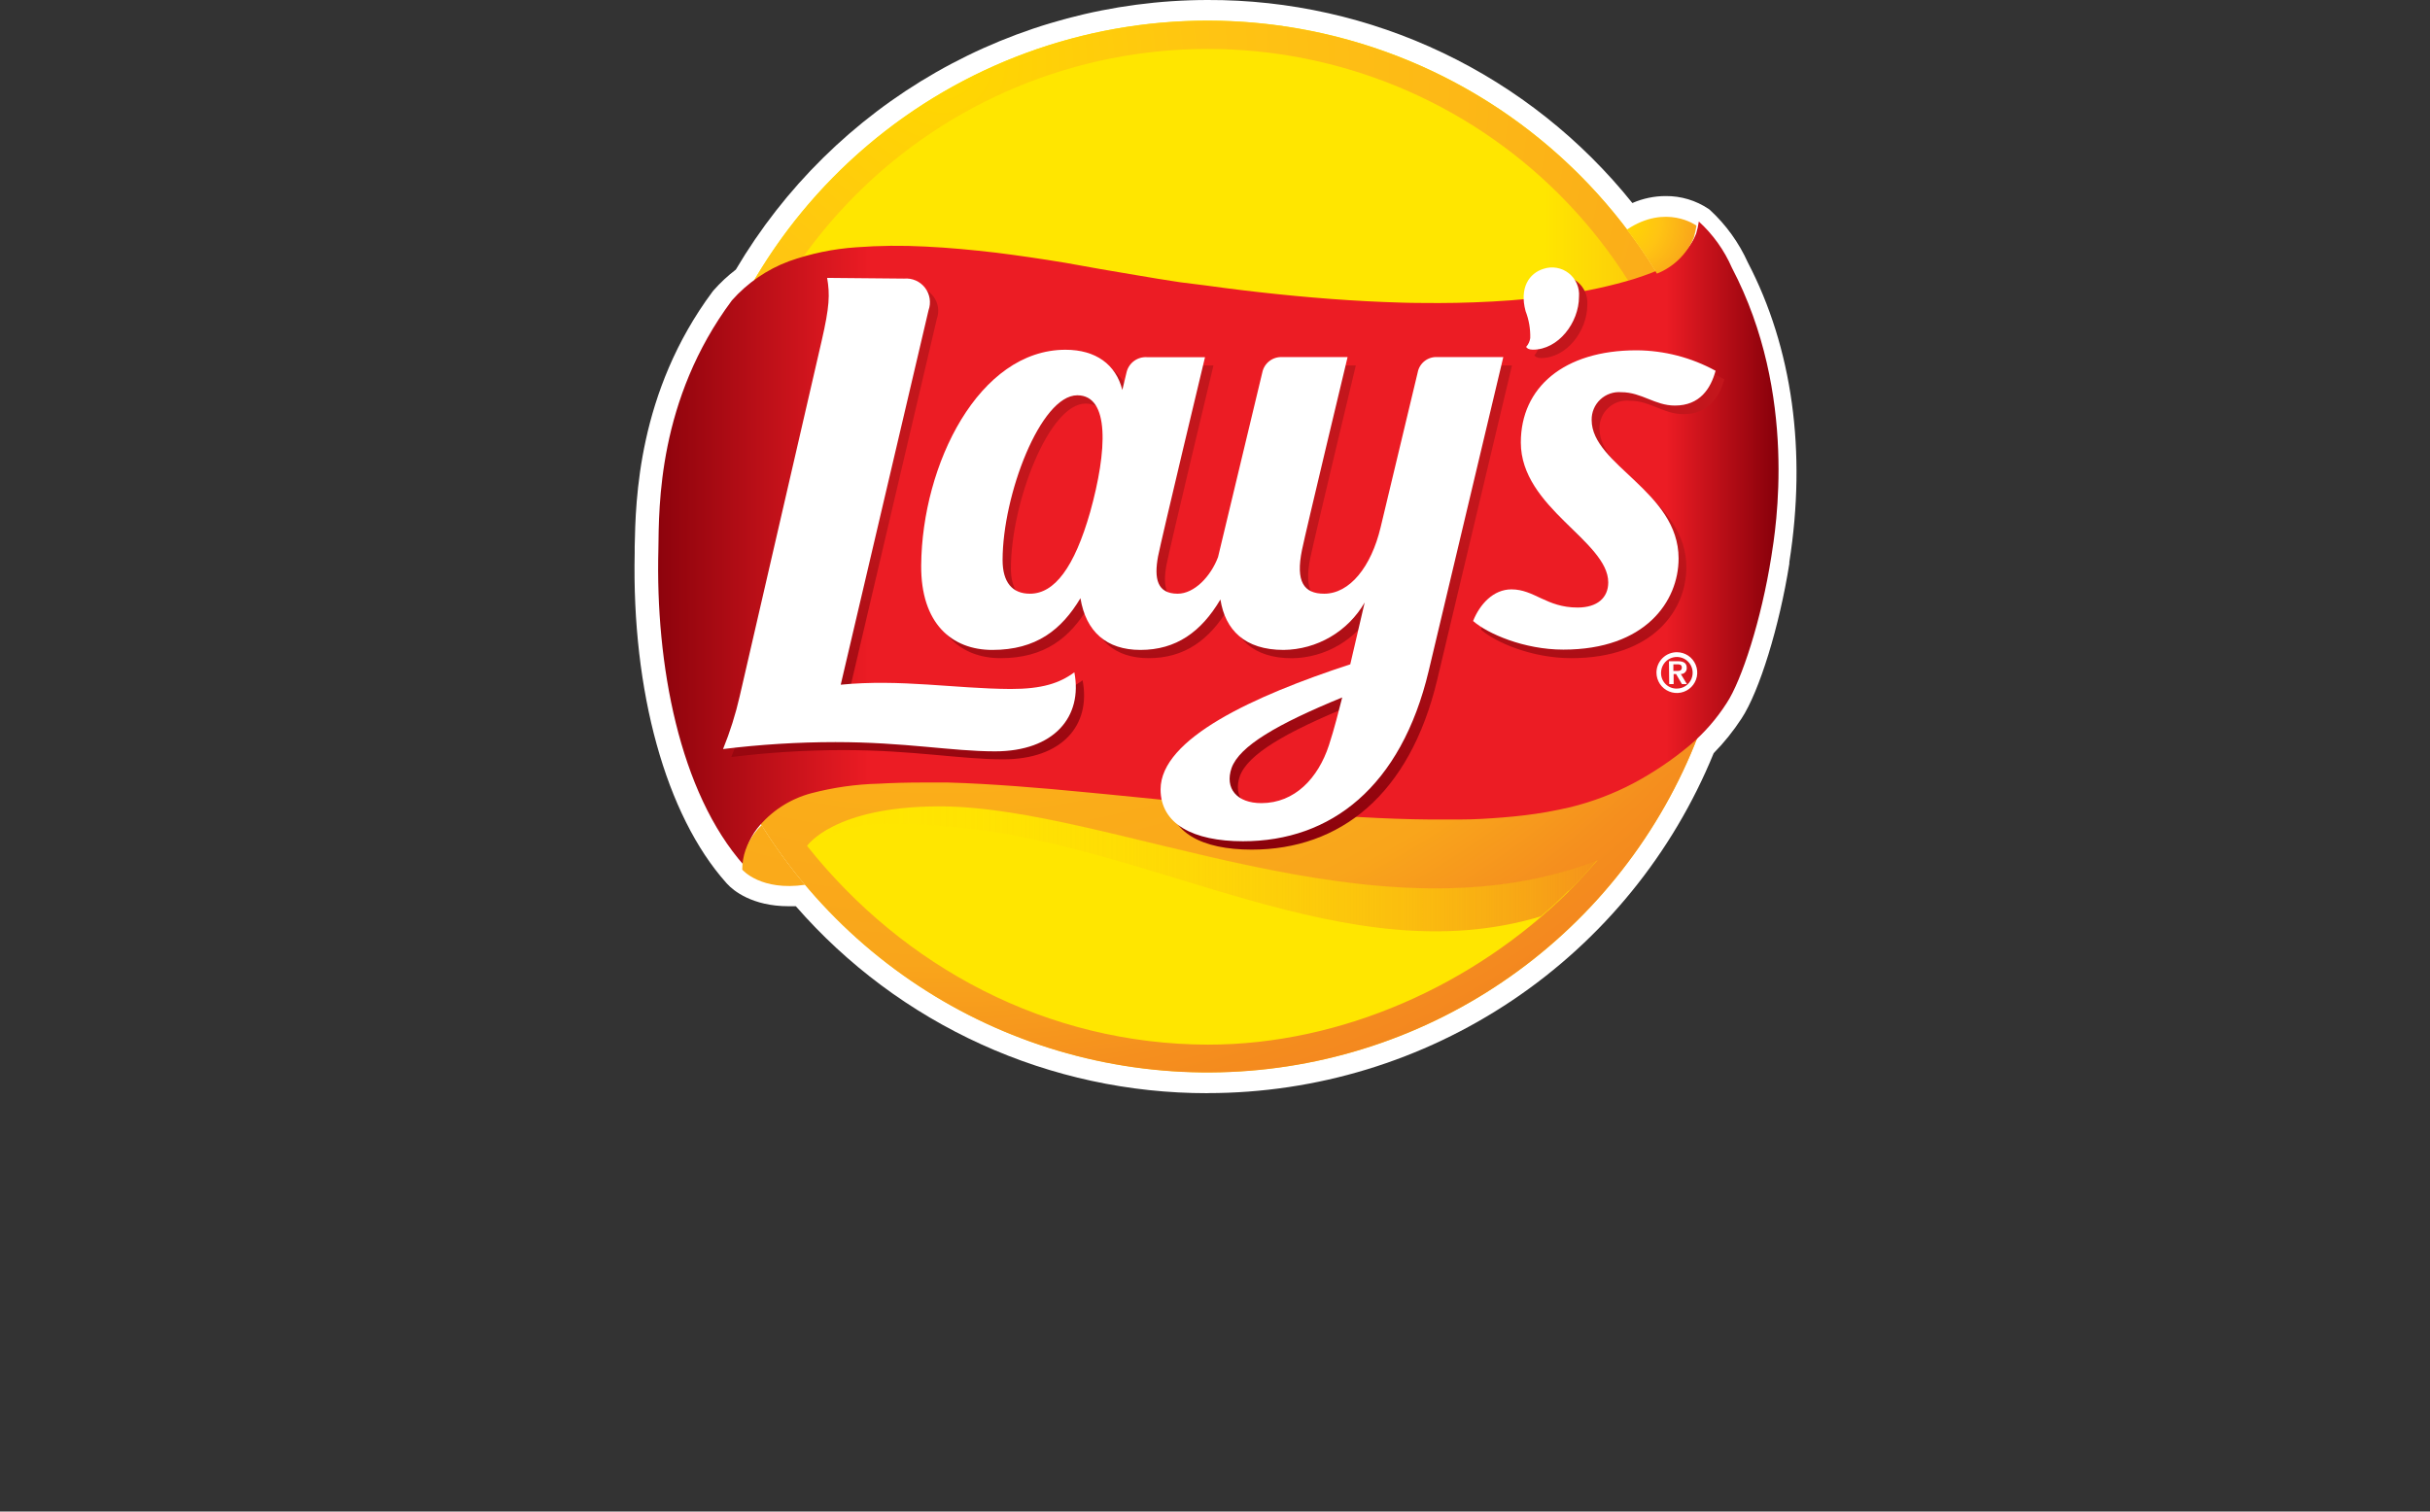
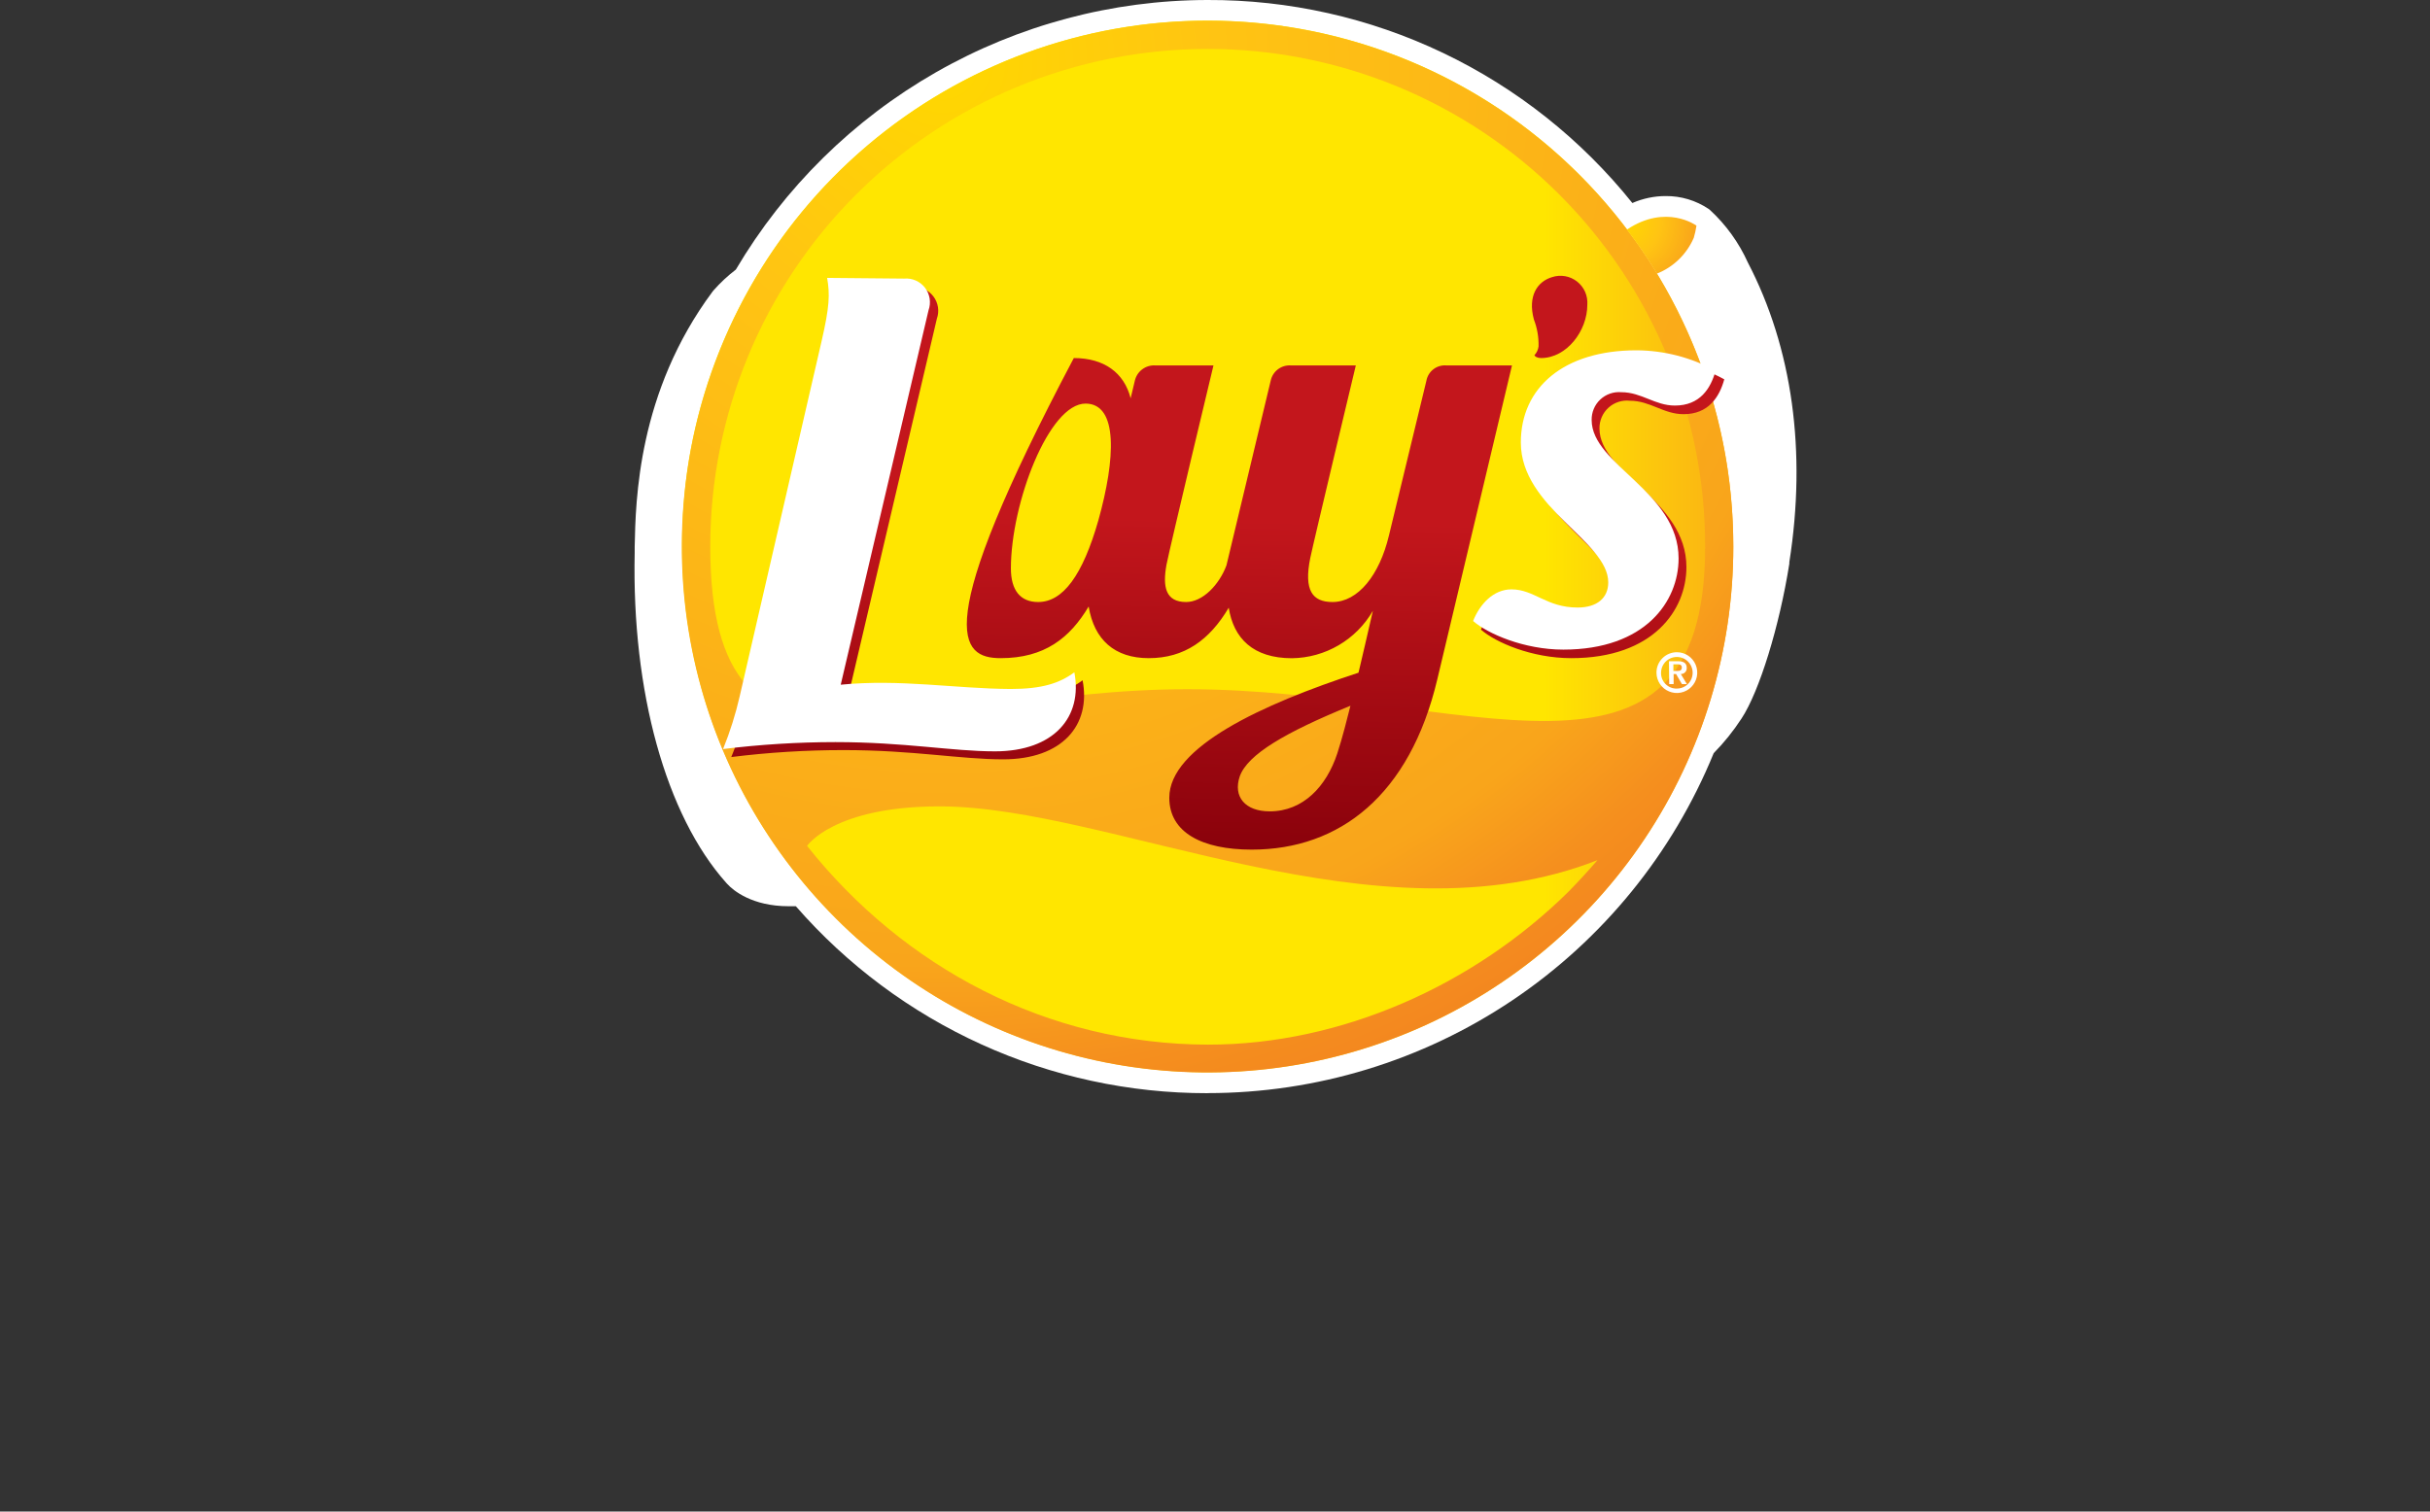
<svg xmlns="http://www.w3.org/2000/svg" width="180" height="112" viewBox="0 0 180 112" fill="none">
  <rect x="0" y="0" width="180" height="112" fill="#333333" stroke="none" />
  <path d="M89.436 81C83.66 81.005 77.95 79.772 72.691 77.382C67.433 74.992 62.747 71.502 58.951 67.147C58.77 67.147 58.582 67.147 58.401 67.147C55.725 67.147 54.303 65.975 53.887 65.512L53.799 65.419C49.32 60.399 46.791 51.243 47.014 40.945V40.506C47.084 37.085 47.236 29.06 52.78 21.609C52.804 21.577 52.829 21.545 52.856 21.515C53.355 20.949 53.908 20.433 54.507 19.975C58.095 13.898 63.203 8.861 69.327 5.359C75.451 1.856 82.382 0.01 89.436 0C95.476 -0.023 101.443 1.318 106.894 3.922C112.344 6.526 117.137 10.328 120.916 15.043C121.693 14.704 122.532 14.528 123.381 14.527C124.514 14.516 125.625 14.849 126.565 15.482L126.677 15.57C127.858 16.662 128.807 17.981 129.469 19.448C132.771 25.786 133.831 33.459 132.543 41.654V41.765C131.811 46.405 130.324 51.231 129.001 53.241C128.401 54.162 127.711 55.022 126.94 55.806C123.899 63.252 118.712 69.624 112.039 74.109C105.366 78.595 97.51 80.992 89.471 80.994L89.436 81Z" fill="white" />
  <path d="M61.931 68.048C67.376 73.496 74.314 77.206 81.866 78.708C89.419 80.211 97.247 79.439 104.361 76.49C111.475 73.541 117.555 68.548 121.832 62.142C126.11 55.736 128.393 48.204 128.392 40.5C128.391 38.395 128.223 36.293 127.889 34.215C126.399 25.089 121.715 16.79 114.673 10.802C107.631 4.813 98.69 1.525 89.448 1.525C80.206 1.525 71.265 4.813 64.223 10.802C57.181 16.79 52.496 25.089 51.007 34.215C50.68 36.294 50.52 38.395 50.527 40.5C50.526 42.609 50.697 44.715 51.036 46.797C52.347 54.851 56.161 62.287 61.937 68.048H61.931Z" fill="url(#paint0_linear_301_156)" />
  <path d="M89.466 1.535C81.763 1.531 74.232 3.814 67.825 8.093C61.418 12.372 56.424 18.457 53.473 25.576C50.523 32.696 49.749 40.531 51.25 48.091C52.751 55.65 56.459 62.595 61.904 68.046C67.35 73.497 74.289 77.21 81.844 78.715C89.399 80.22 97.231 79.449 104.348 76.501C111.465 73.552 117.548 68.558 121.829 62.15C126.109 55.741 128.393 48.207 128.393 40.5C128.393 30.169 124.292 20.26 116.993 12.954C109.693 5.647 99.792 1.539 89.466 1.535V1.535ZM118.353 63.708C117.668 64.504 116.953 65.284 116.204 66.051C109.178 72.992 99.378 77.403 89.484 77.403C77.564 77.38 66.92 71.662 59.783 62.677C59.783 62.677 61.739 59.748 69.602 59.748C82.288 59.748 102.007 70.163 118.353 63.725V63.708ZM87.962 51.067C67.611 51.067 52.612 60.861 52.612 40.494C52.612 30.716 56.494 21.338 63.404 14.424C70.315 7.51 79.687 3.626 89.46 3.626C99.233 3.626 108.606 7.51 115.516 14.424C122.427 21.338 126.309 30.716 126.309 40.494C126.309 60.861 108.318 51.067 87.962 51.067Z" fill="url(#paint1_radial_301_156)" />
-   <path d="M116.204 66.027C116.953 65.284 117.667 64.504 118.352 63.684C102.006 70.128 82.288 59.707 69.601 59.707C61.739 59.707 59.783 62.636 59.783 62.636C63.296 60.504 67.177 60.99 70.667 61.289C85.438 62.56 99.741 72.225 114.125 67.902C114.84 67.316 115.536 66.654 116.198 65.992L116.204 66.027Z" fill="url(#paint2_linear_301_156)" />
-   <path d="M55.127 64.136C55.138 63.142 55.473 62.179 56.082 61.395C57.104 60.114 58.51 59.196 60.092 58.776C61.726 58.347 63.404 58.109 65.092 58.067C66.117 58.009 67.223 57.98 68.417 57.98C69.003 57.98 69.588 57.98 70.209 57.98C71.901 58.026 73.593 58.132 75.285 58.255C76.977 58.378 78.657 58.53 80.343 58.694L82.058 58.858L85.425 59.192L88.586 59.514L90.542 59.708C92.251 59.871 93.955 60.035 95.665 60.176C97.374 60.317 99.142 60.451 100.805 60.545C102.468 60.639 104.236 60.709 105.951 60.721C106.673 60.721 107.393 60.721 108.111 60.721C109.23 60.721 110.278 60.651 111.267 60.574C112.438 60.481 113.562 60.346 114.598 60.164C115.184 60.059 115.769 59.936 116.355 59.801C117.961 59.403 119.514 58.813 120.98 58.044C122.464 57.253 123.863 56.311 125.154 55.232C126.225 54.329 127.153 53.269 127.906 52.087C129.006 50.429 130.476 45.919 131.213 41.221C131.518 39.282 133.222 29.248 128.286 19.834C127.72 18.535 126.886 17.369 125.839 16.414C125.795 16.719 125.728 17.02 125.64 17.316C125.324 18.142 124.504 19.366 122.396 20.192C121.952 20.367 121.489 20.526 121.015 20.678C119.313 21.188 117.575 21.57 115.816 21.82C114.153 22.072 112.391 22.242 110.547 22.341C108.703 22.441 107.034 22.47 105.243 22.447C104.341 22.447 103.422 22.412 102.497 22.377C101.572 22.341 100.781 22.295 99.909 22.242C98.153 22.131 96.396 21.978 94.64 21.797C92.884 21.615 91.127 21.404 89.371 21.158L87.41 20.912C86.315 20.748 85.214 20.567 84.119 20.379C82.363 20.086 80.648 19.793 78.909 19.471C77.063 19.167 75.351 18.917 73.774 18.721C72.018 18.517 70.308 18.352 68.564 18.27C66.853 18.177 65.138 18.194 63.429 18.323C61.725 18.438 60.045 18.787 58.435 19.36C56.812 19.966 55.363 20.962 54.214 22.259C48.728 29.628 48.816 37.489 48.769 40.705C48.547 49.205 50.315 58.718 55.127 64.136Z" fill="url(#paint3_linear_301_156)" />
  <path d="M125.465 17.62C125.553 17.325 125.619 17.023 125.664 16.718C125.664 16.718 123.421 15.066 120.512 17.011C121.308 18.06 122.051 19.149 122.736 20.274C123.343 20.032 123.896 19.674 124.364 19.218C124.832 18.763 125.206 18.22 125.465 17.62V17.62Z" fill="url(#paint4_radial_301_156)" />
-   <path d="M55.936 61.675C55.318 62.462 54.982 63.434 54.981 64.434C55.028 64.493 56.392 66.033 59.63 65.559C58.455 64.163 57.381 62.685 56.416 61.136C56.244 61.305 56.084 61.485 55.936 61.675V61.675Z" fill="url(#paint5_radial_301_156)" />
-   <path d="M111.999 27.075H107.117C106.777 27.052 106.44 27.155 106.171 27.365C105.902 27.574 105.72 27.875 105.659 28.211L102.884 39.68C102.187 42.609 100.595 44.607 98.704 44.607C97.211 44.607 96.567 43.74 97.058 41.338C97.34 39.991 100.431 27.075 100.431 27.075H95.607C95.264 27.055 94.927 27.159 94.655 27.367C94.383 27.576 94.195 27.875 94.125 28.211L90.847 41.895C90.314 43.324 89.091 44.607 87.861 44.607C86.339 44.607 86.105 43.488 86.409 41.83C86.661 40.541 89.857 27.186 89.887 27.075H85.566C85.222 27.056 84.882 27.16 84.606 27.368C84.331 27.576 84.138 27.875 84.061 28.211L83.751 29.511C83.271 27.613 81.778 26.53 79.542 26.53C73.102 26.53 68.91 35.006 68.851 42.492C68.816 46.821 71.123 48.766 74.12 48.766C77.376 48.766 79.249 47.272 80.642 44.94C81.046 47.401 82.563 48.766 85.092 48.766C87.732 48.766 89.594 47.43 91.017 45.028C91.374 47.289 92.814 48.771 95.7 48.771C96.918 48.756 98.111 48.424 99.162 47.807C100.214 47.191 101.086 46.312 101.695 45.257C101.561 45.889 100.63 49.843 100.63 49.843C93.475 52.186 86.614 55.349 86.614 59.11C86.614 61.676 89.026 62.953 92.72 62.953C99.231 62.953 104.429 58.923 106.467 50.335L111.999 27.075ZM81.362 38.55C80.192 42.65 78.728 44.607 76.901 44.607C75.59 44.607 74.881 43.751 74.881 42.111C74.881 37.302 77.692 29.88 80.426 29.904C82.832 29.927 82.639 33.975 81.362 38.55ZM99.055 55.836C98.253 58.267 96.532 60.118 94.055 60.118C92.223 60.118 91.321 59.022 91.836 57.517C92.422 55.9 95.179 54.278 100.033 52.292C99.787 53.258 99.447 54.641 99.055 55.836ZM75.473 51.636C77.815 51.636 79.108 51.208 80.192 50.406C80.83 53.721 78.693 56.263 74.308 56.263C71.135 56.263 67.645 55.578 62.499 55.578C59.714 55.577 56.932 55.749 54.168 56.093C54.69 54.825 55.104 53.514 55.403 52.175C57.915 41.309 61.474 25.909 61.474 25.909C62.06 23.343 62.089 22.453 61.884 21.223L67.581 21.276C67.875 21.248 68.171 21.296 68.442 21.413C68.713 21.531 68.95 21.715 69.131 21.949C69.312 22.183 69.431 22.458 69.477 22.75C69.523 23.042 69.495 23.34 69.396 23.619L62.885 51.349C67.306 50.909 71.357 51.636 75.473 51.636ZM118.48 31.755C118.48 35.094 124.92 37.027 124.92 42.017C124.92 45.192 122.467 48.766 116.39 48.766C113.463 48.766 110.77 47.594 109.699 46.651C110.214 45.38 111.203 44.308 112.538 44.308C114.236 44.308 115.137 45.649 117.444 45.649C118.908 45.649 119.71 44.917 119.71 43.792C119.71 40.735 113.27 38.263 113.27 33.424C113.27 29.359 116.431 26.588 121.835 26.588C123.894 26.599 125.917 27.12 127.725 28.106C127.362 29.424 126.554 30.689 124.71 30.689C123.223 30.689 122.239 29.693 120.74 29.693C120.452 29.66 120.161 29.69 119.885 29.779C119.61 29.868 119.357 30.015 119.143 30.211C118.929 30.406 118.759 30.645 118.645 30.911C118.53 31.177 118.474 31.465 118.48 31.755V31.755ZM114.154 26.53C113.873 26.53 113.697 26.419 113.662 26.319C113.829 26.14 113.936 25.912 113.967 25.669C113.985 24.987 113.867 24.308 113.621 23.671C113.147 21.914 113.896 20.854 114.956 20.538C115.269 20.433 115.602 20.408 115.927 20.463C116.252 20.519 116.558 20.655 116.818 20.858C117.077 21.061 117.283 21.325 117.416 21.627C117.548 21.929 117.604 22.259 117.579 22.588C117.579 24.521 116.045 26.53 114.154 26.53V26.53Z" fill="url(#paint6_linear_301_156)" />
+   <path d="M111.999 27.075H107.117C106.777 27.052 106.44 27.155 106.171 27.365C105.902 27.574 105.72 27.875 105.659 28.211L102.884 39.68C102.187 42.609 100.595 44.607 98.704 44.607C97.211 44.607 96.567 43.74 97.058 41.338C97.34 39.991 100.431 27.075 100.431 27.075H95.607C95.264 27.055 94.927 27.159 94.655 27.367C94.383 27.576 94.195 27.875 94.125 28.211L90.847 41.895C90.314 43.324 89.091 44.607 87.861 44.607C86.339 44.607 86.105 43.488 86.409 41.83C86.661 40.541 89.857 27.186 89.887 27.075H85.566C85.222 27.056 84.882 27.16 84.606 27.368C84.331 27.576 84.138 27.875 84.061 28.211L83.751 29.511C83.271 27.613 81.778 26.53 79.542 26.53C68.816 46.821 71.123 48.766 74.12 48.766C77.376 48.766 79.249 47.272 80.642 44.94C81.046 47.401 82.563 48.766 85.092 48.766C87.732 48.766 89.594 47.43 91.017 45.028C91.374 47.289 92.814 48.771 95.7 48.771C96.918 48.756 98.111 48.424 99.162 47.807C100.214 47.191 101.086 46.312 101.695 45.257C101.561 45.889 100.63 49.843 100.63 49.843C93.475 52.186 86.614 55.349 86.614 59.11C86.614 61.676 89.026 62.953 92.72 62.953C99.231 62.953 104.429 58.923 106.467 50.335L111.999 27.075ZM81.362 38.55C80.192 42.65 78.728 44.607 76.901 44.607C75.59 44.607 74.881 43.751 74.881 42.111C74.881 37.302 77.692 29.88 80.426 29.904C82.832 29.927 82.639 33.975 81.362 38.55ZM99.055 55.836C98.253 58.267 96.532 60.118 94.055 60.118C92.223 60.118 91.321 59.022 91.836 57.517C92.422 55.9 95.179 54.278 100.033 52.292C99.787 53.258 99.447 54.641 99.055 55.836ZM75.473 51.636C77.815 51.636 79.108 51.208 80.192 50.406C80.83 53.721 78.693 56.263 74.308 56.263C71.135 56.263 67.645 55.578 62.499 55.578C59.714 55.577 56.932 55.749 54.168 56.093C54.69 54.825 55.104 53.514 55.403 52.175C57.915 41.309 61.474 25.909 61.474 25.909C62.06 23.343 62.089 22.453 61.884 21.223L67.581 21.276C67.875 21.248 68.171 21.296 68.442 21.413C68.713 21.531 68.95 21.715 69.131 21.949C69.312 22.183 69.431 22.458 69.477 22.75C69.523 23.042 69.495 23.34 69.396 23.619L62.885 51.349C67.306 50.909 71.357 51.636 75.473 51.636ZM118.48 31.755C118.48 35.094 124.92 37.027 124.92 42.017C124.92 45.192 122.467 48.766 116.39 48.766C113.463 48.766 110.77 47.594 109.699 46.651C110.214 45.38 111.203 44.308 112.538 44.308C114.236 44.308 115.137 45.649 117.444 45.649C118.908 45.649 119.71 44.917 119.71 43.792C119.71 40.735 113.27 38.263 113.27 33.424C113.27 29.359 116.431 26.588 121.835 26.588C123.894 26.599 125.917 27.12 127.725 28.106C127.362 29.424 126.554 30.689 124.71 30.689C123.223 30.689 122.239 29.693 120.74 29.693C120.452 29.66 120.161 29.69 119.885 29.779C119.61 29.868 119.357 30.015 119.143 30.211C118.929 30.406 118.759 30.645 118.645 30.911C118.53 31.177 118.474 31.465 118.48 31.755V31.755ZM114.154 26.53C113.873 26.53 113.697 26.419 113.662 26.319C113.829 26.14 113.936 25.912 113.967 25.669C113.985 24.987 113.867 24.308 113.621 23.671C113.147 21.914 113.896 20.854 114.956 20.538C115.269 20.433 115.602 20.408 115.927 20.463C116.252 20.519 116.558 20.655 116.818 20.858C117.077 21.061 117.283 21.325 117.416 21.627C117.548 21.929 117.604 22.259 117.579 22.588C117.579 24.521 116.045 26.53 114.154 26.53V26.53Z" fill="url(#paint6_linear_301_156)" />
  <path d="M124.212 48.326C124.51 48.326 124.802 48.414 125.051 48.58C125.299 48.746 125.493 48.983 125.607 49.259C125.721 49.535 125.751 49.839 125.693 50.132C125.635 50.425 125.491 50.694 125.28 50.906C125.068 51.117 124.799 51.261 124.506 51.319C124.213 51.377 123.91 51.348 123.634 51.233C123.358 51.119 123.122 50.925 122.956 50.677C122.79 50.428 122.701 50.136 122.701 49.837C122.701 49.436 122.86 49.052 123.144 48.768C123.427 48.485 123.811 48.326 124.212 48.326ZM124.212 51.02C124.443 51.02 124.67 50.952 124.862 50.823C125.055 50.694 125.205 50.511 125.293 50.297C125.382 50.083 125.405 49.847 125.36 49.62C125.315 49.393 125.203 49.184 125.04 49.02C124.876 48.856 124.667 48.745 124.44 48.7C124.213 48.654 123.978 48.678 123.764 48.766C123.55 48.855 123.367 49.005 123.238 49.198C123.109 49.391 123.041 49.617 123.041 49.849C123.037 50.004 123.064 50.158 123.122 50.302C123.179 50.446 123.265 50.576 123.375 50.686C123.484 50.796 123.615 50.882 123.759 50.939C123.903 50.997 124.057 51.024 124.212 51.02V51.02ZM123.626 48.993H124.294C124.721 48.993 124.943 49.134 124.943 49.486C124.948 49.545 124.939 49.605 124.919 49.661C124.898 49.717 124.867 49.768 124.825 49.811C124.784 49.854 124.734 49.888 124.679 49.911C124.623 49.933 124.564 49.944 124.504 49.942L124.955 50.686H124.586L124.153 49.942H123.972V50.686H123.644L123.626 48.993ZM124.241 49.714C124.417 49.714 124.58 49.685 124.58 49.456C124.58 49.228 124.381 49.222 124.241 49.222H123.954V49.714H124.241Z" fill="white" />
  <path d="M62.276 50.733L68.781 22.986C68.88 22.708 68.908 22.41 68.862 22.118C68.816 21.827 68.697 21.552 68.517 21.319C68.337 21.085 68.101 20.901 67.831 20.783C67.561 20.665 67.265 20.616 66.971 20.643L61.269 20.59C61.48 21.814 61.451 22.71 60.859 25.276L54.794 51.583C54.489 52.92 54.076 54.231 53.559 55.502C56.321 55.16 59.101 54.988 61.884 54.986C67.03 54.986 70.519 55.671 73.698 55.671C78.083 55.671 80.214 53.111 79.582 49.814C78.493 50.622 77.194 51.05 74.863 51.05C70.742 51.026 66.69 50.3 62.276 50.733Z" fill="white" />
-   <path d="M111.355 26.459H106.478C106.137 26.436 105.8 26.539 105.53 26.749C105.26 26.958 105.076 27.26 105.014 27.596L102.268 39.071C101.572 42 99.979 43.991 98.088 43.991C96.595 43.991 95.951 43.124 96.449 40.723C96.724 39.375 99.821 26.459 99.821 26.459H94.979C94.638 26.44 94.301 26.544 94.03 26.753C93.759 26.961 93.572 27.261 93.504 27.596L90.225 41.279C89.687 42.708 88.469 43.991 87.234 43.991C85.712 43.991 85.477 42.873 85.782 41.221C86.034 39.932 89.23 26.576 89.26 26.465H84.951C84.607 26.445 84.267 26.548 83.992 26.755C83.716 26.962 83.523 27.26 83.446 27.596L83.136 28.896C82.656 26.998 81.163 25.915 78.926 25.915C72.515 25.915 68.3 34.391 68.236 41.883C68.201 46.206 70.513 48.156 73.505 48.156C76.766 48.156 78.633 46.657 80.033 44.325C80.437 46.791 81.953 48.156 84.476 48.156C87.123 48.156 88.978 46.821 90.401 44.419C90.758 46.674 92.198 48.156 95.085 48.156C96.304 48.142 97.498 47.81 98.55 47.194C99.603 46.578 100.476 45.698 101.086 44.642C100.945 45.268 100.02 49.222 100.02 49.222C92.86 51.565 85.969 54.728 85.969 58.489C85.969 61.06 88.387 62.332 92.076 62.332C98.586 62.332 103.785 58.301 105.828 49.714L111.355 26.459ZM80.753 37.94C79.582 42.041 78.112 43.991 76.292 43.991C74.974 43.991 74.266 43.136 74.266 41.496C74.266 36.687 77.076 29.289 79.799 29.289C82.216 29.289 82.023 33.389 80.753 37.94ZM98.439 55.22C97.643 57.651 95.916 59.502 93.44 59.508C91.607 59.508 90.711 58.413 91.227 56.907C91.812 55.285 94.57 53.668 99.423 51.676C99.177 52.643 98.832 54.025 98.439 55.22Z" fill="white" />
-   <path d="M116.963 21.979C116.989 21.649 116.934 21.319 116.801 21.016C116.669 20.713 116.464 20.448 116.204 20.244C115.945 20.04 115.638 19.903 115.313 19.846C114.988 19.789 114.654 19.813 114.34 19.917C113.281 20.239 112.537 21.311 113.005 23.05C113.252 23.689 113.37 24.37 113.351 25.054C113.317 25.293 113.213 25.518 113.052 25.698C113.087 25.804 113.257 25.909 113.538 25.909C115.429 25.915 116.963 23.912 116.963 21.979Z" fill="white" />
  <path d="M120.095 29.06C121.6 29.06 122.584 30.05 124.065 30.05C125.921 30.05 126.717 28.791 127.08 27.473C125.284 26.489 123.272 25.968 121.225 25.956C115.822 25.956 112.654 28.726 112.654 32.786C112.654 37.63 119.129 40.096 119.129 43.154C119.129 44.284 118.327 45.016 116.858 45.016C114.551 45.016 113.655 43.669 111.958 43.669C110.617 43.669 109.616 44.77 109.118 46.012C110.184 46.949 112.889 48.133 115.804 48.133C121.881 48.133 124.34 44.554 124.34 41.379C124.34 36.417 117.9 34.455 117.9 31.122C117.894 30.838 117.948 30.556 118.058 30.294C118.168 30.032 118.332 29.796 118.539 29.602C118.746 29.408 118.991 29.259 119.26 29.166C119.528 29.072 119.813 29.036 120.095 29.06V29.06Z" fill="white" />
  <defs>
    <linearGradient id="paint0_linear_301_156" x1="57.786" y1="40.5" x2="131.296" y2="40.5" gradientUnits="userSpaceOnUse">
      <stop offset="0.77" stop-color="#FFE600" />
      <stop offset="1" stop-color="#F9A51A" />
    </linearGradient>
    <radialGradient id="paint1_radial_301_156" cx="0" cy="0" r="1" gradientUnits="userSpaceOnUse" gradientTransform="translate(69.871 4.792) scale(81.291 81.334)">
      <stop stop-color="#FFD800" />
      <stop offset="0.25" stop-color="#FFC413" />
      <stop offset="0.82" stop-color="#F9A51B" />
      <stop offset="0.92" stop-color="#F58F1E" />
      <stop offset="0.99" stop-color="#F3861F" />
    </radialGradient>
    <linearGradient id="paint2_linear_301_156" x1="59.783" y1="64.387" x2="118.352" y2="64.387" gradientUnits="userSpaceOnUse">
      <stop stop-color="#FFC413" stop-opacity="0" />
      <stop offset="0.11" stop-color="#FFC213" stop-opacity="0.02" />
      <stop offset="0.25" stop-color="#FEBD14" stop-opacity="0.09" />
      <stop offset="0.41" stop-color="#FCB516" stop-opacity="0.2" />
      <stop offset="0.58" stop-color="#FAAA18" stop-opacity="0.36" />
      <stop offset="0.77" stop-color="#F79B1B" stop-opacity="0.56" />
      <stop offset="0.96" stop-color="#F48A1E" stop-opacity="0.8" />
      <stop offset="1" stop-color="#F3861F" stop-opacity="0.85" />
    </linearGradient>
    <linearGradient id="paint3_linear_301_156" x1="48.728" y1="40.289" x2="131.717" y2="40.289" gradientUnits="userSpaceOnUse">
      <stop stop-color="#8D030C" />
      <stop offset="0.19" stop-color="#EC1C24" />
      <stop offset="0.9" stop-color="#EC1C24" />
      <stop offset="1" stop-color="#86000A" />
    </linearGradient>
    <radialGradient id="paint4_radial_301_156" cx="0" cy="0" r="1" gradientUnits="userSpaceOnUse" gradientTransform="translate(120.301 16.566) scale(5.293 5.295)">
      <stop stop-color="#FFD800" />
      <stop offset="0.5" stop-color="#FFC413" />
      <stop offset="0.91" stop-color="#FAAB19" />
      <stop offset="1" stop-color="#F9A51B" />
    </radialGradient>
    <radialGradient id="paint5_radial_301_156" cx="0" cy="0" r="1" gradientUnits="userSpaceOnUse" gradientTransform="translate(78.423 -11.628) scale(108.561 108.619)">
      <stop stop-color="#FFD800" />
      <stop offset="0.25" stop-color="#FFC413" />
      <stop offset="0.82" stop-color="#F9A51B" />
      <stop offset="0.92" stop-color="#F58F1E" />
      <stop offset="0.99" stop-color="#F3861F" />
    </radialGradient>
    <linearGradient id="paint6_linear_301_156" x1="91.397" y1="18.933" x2="90.483" y2="64.523" gradientUnits="userSpaceOnUse">
      <stop offset="0.43" stop-color="#C3161C" />
      <stop offset="1" stop-color="#86000A" />
    </linearGradient>
  </defs>
</svg>